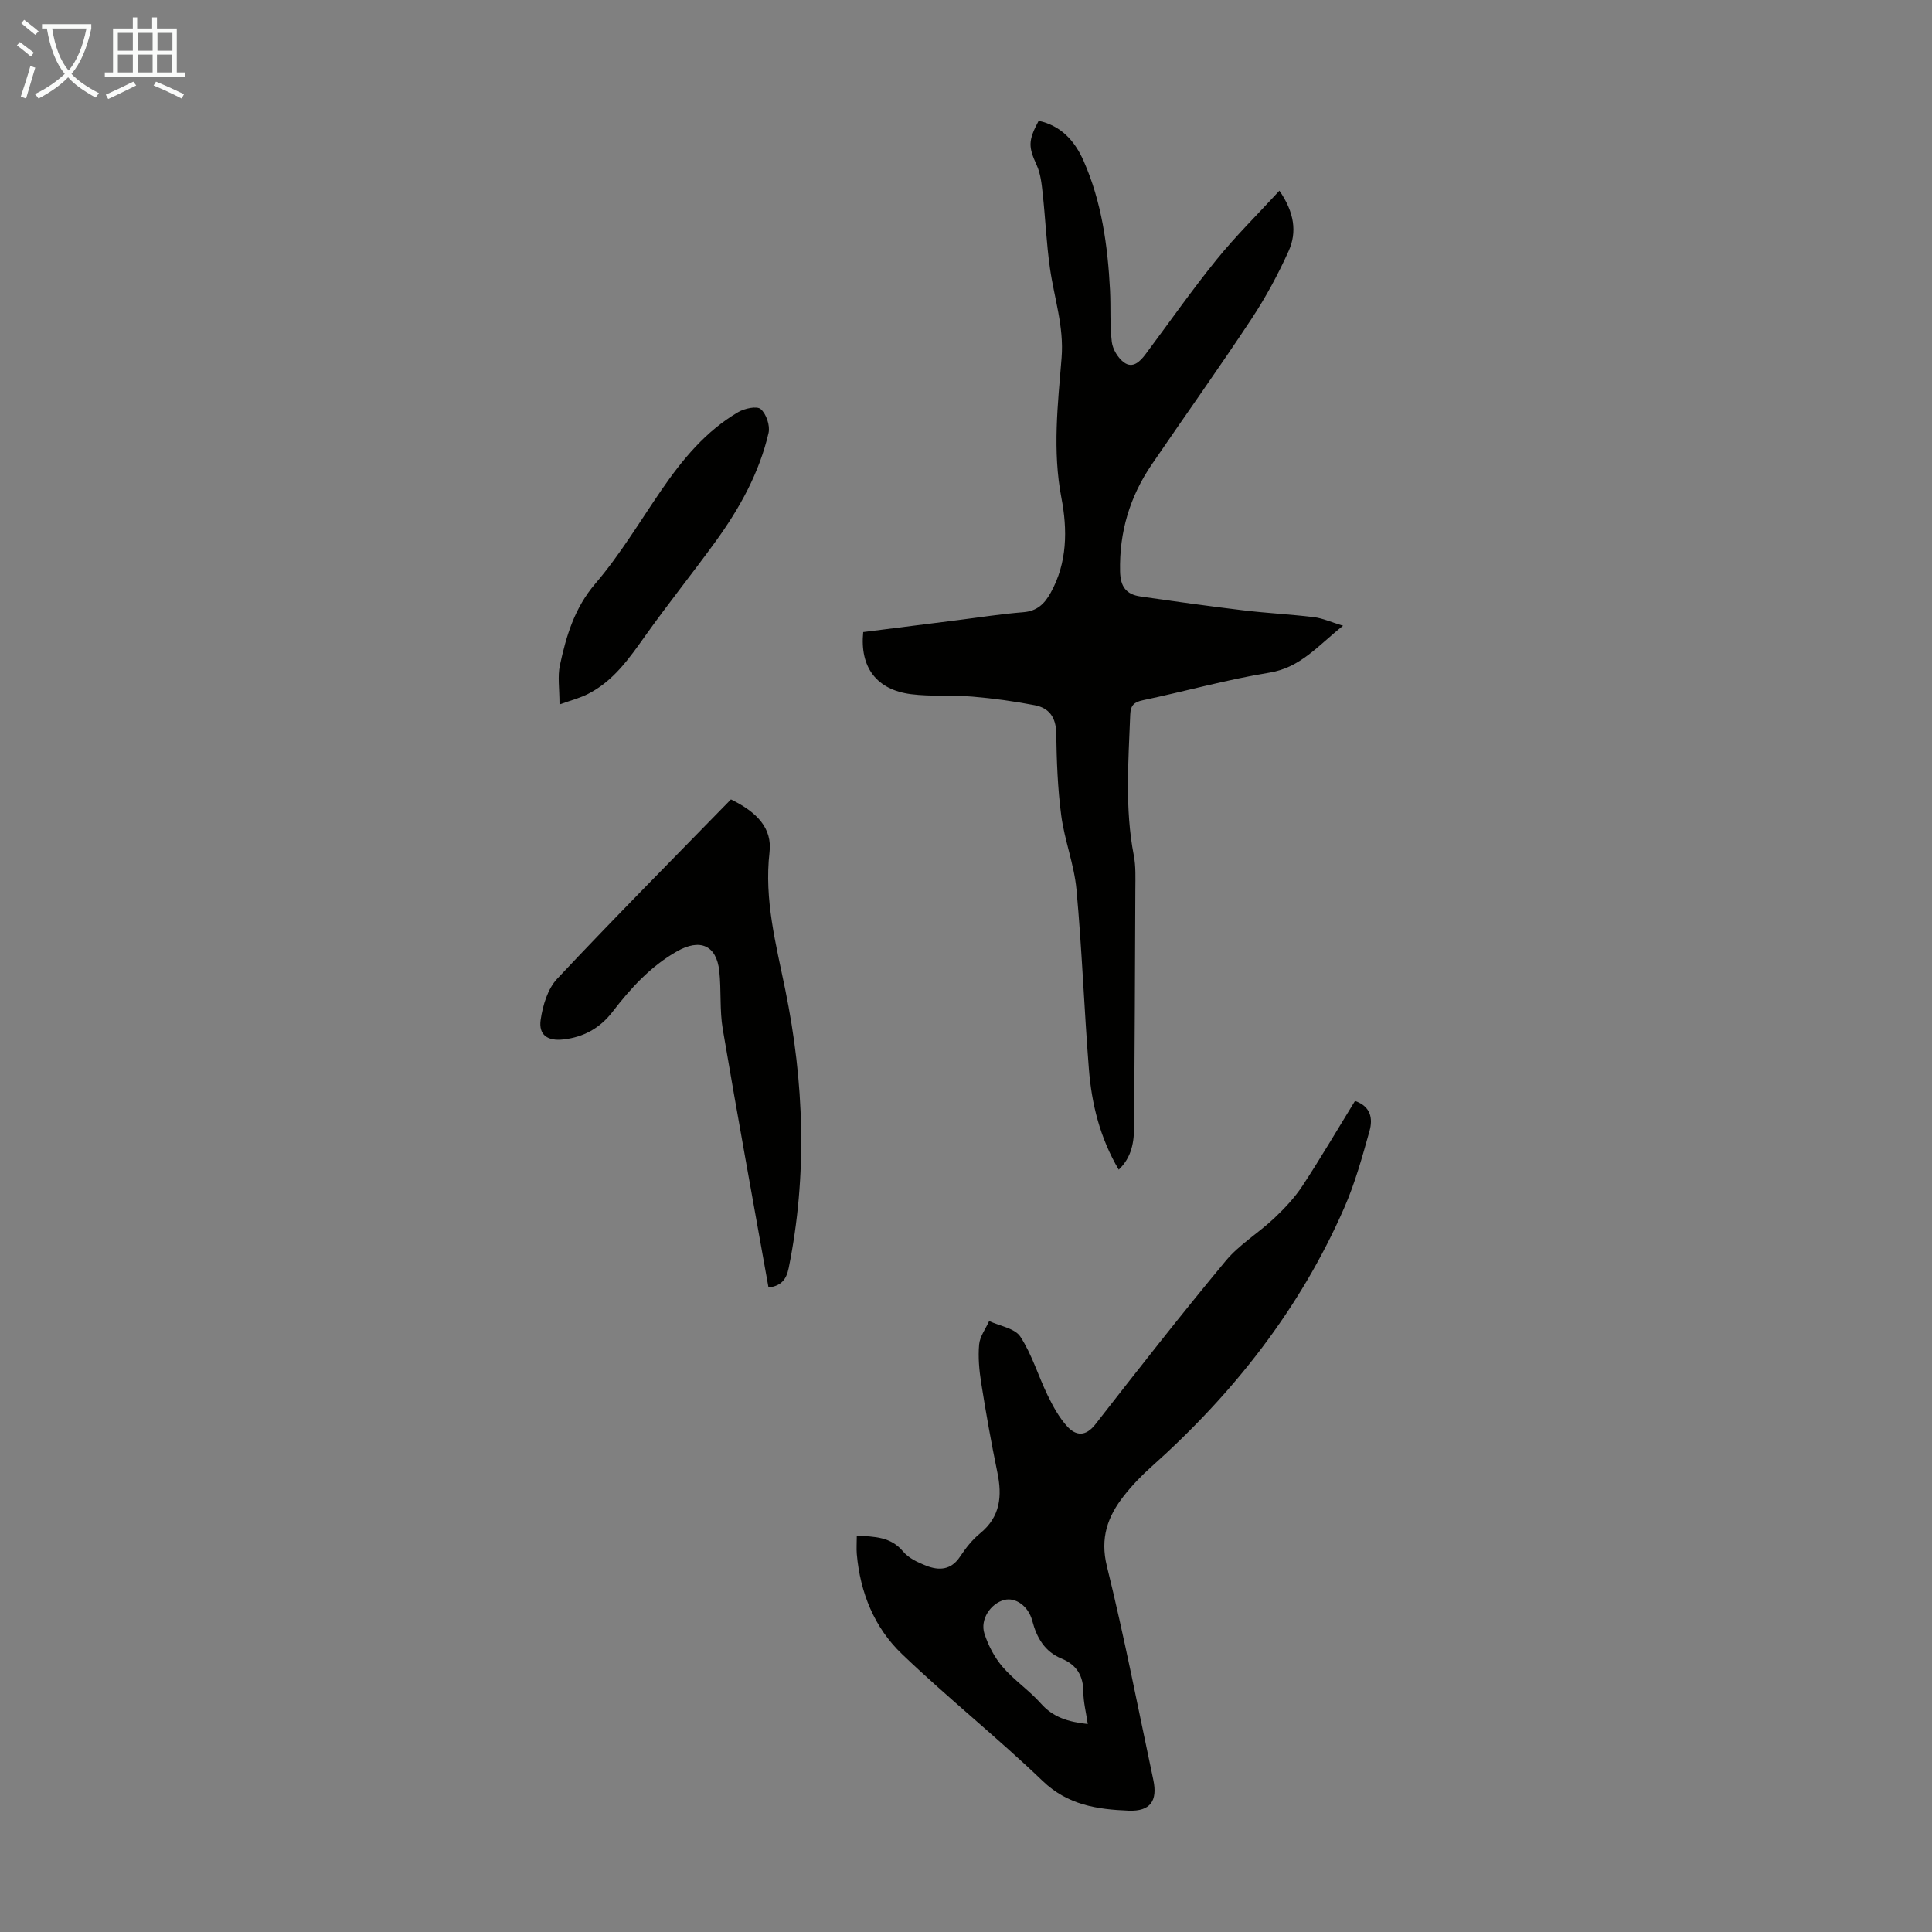
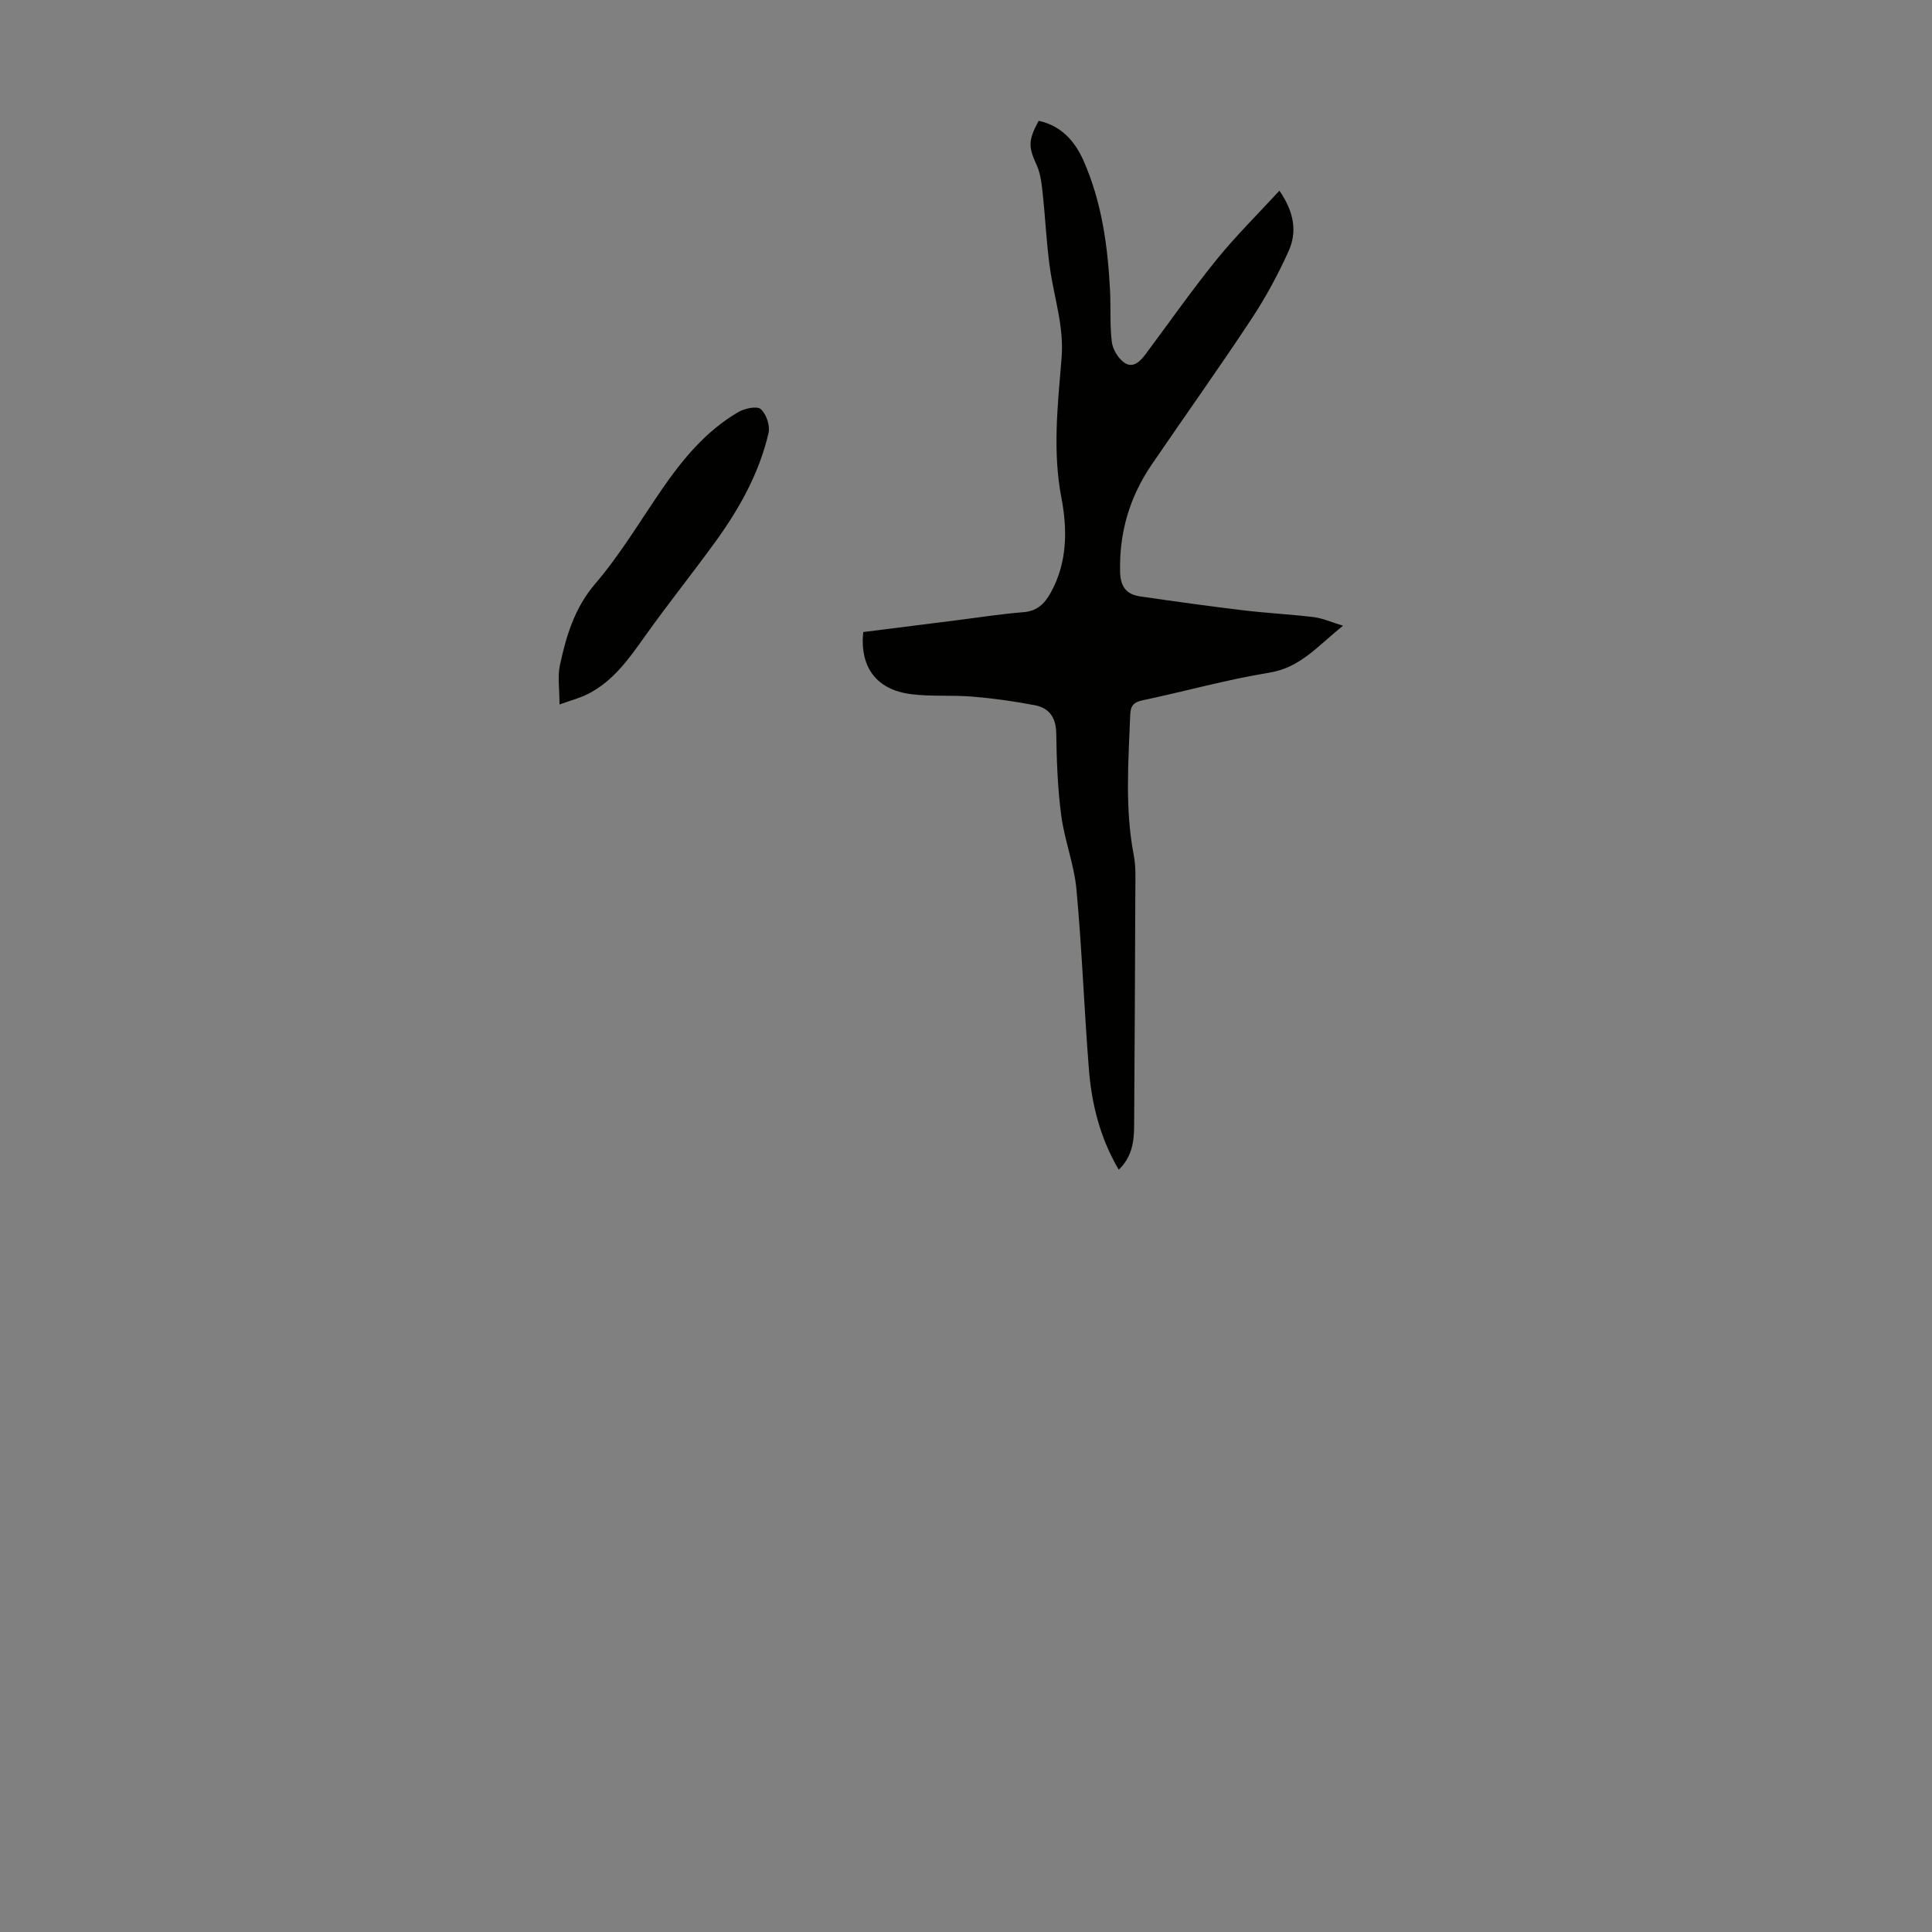
<svg xmlns="http://www.w3.org/2000/svg" enable-background="new 0 0 400 400" viewBox="0 0 400 400">
  <rect x="0" y="0" width="400" height="400" fill="#808080" stroke="none" />
  <g fill="#010100">
    <path d="m178.72 130.86c6.44-.81 12.96-1.64 19.48-2.46 4.55-.57 9.09-1.29 13.65-1.65 2.84-.22 4.38-1.7 5.66-3.99 3.5-6.25 3.5-13.16 2.25-19.65-1.88-9.79-.75-19.39.03-29.02.52-6.47-1.52-12.35-2.4-18.5-.74-5.16-.95-10.4-1.52-15.59-.21-1.96-.43-4.04-1.23-5.8-1.71-3.76-1.83-5.02.4-9.19 4.66 1.01 7.5 4.19 9.31 8.3 3.75 8.51 5 17.58 5.47 26.78.18 3.57-.06 7.19.37 10.72.19 1.52 1.28 3.32 2.52 4.23 1.81 1.31 3.31-.16 4.44-1.67 4.88-6.53 9.56-13.23 14.68-19.56 3.97-4.91 8.49-9.36 13.06-14.33 3.1 4.5 3.67 8.57 1.91 12.49-2.19 4.86-4.76 9.62-7.7 14.07-6.71 10.16-13.79 20.08-20.65 30.14-4.54 6.66-6.73 13.98-6.55 22.13.07 3.21 1.31 4.76 4.21 5.18 7.07 1.02 14.14 2.01 21.23 2.86 4.88.59 9.8.83 14.68 1.42 1.8.22 3.53 1.02 6.05 1.78-5.18 4.09-8.76 8.65-15.23 9.71-8.81 1.43-17.45 3.87-26.2 5.71-1.88.4-2.56 1.06-2.64 3.02-.37 9.72-1.13 19.43.74 29.11.44 2.28.33 4.68.32 7.03-.06 16.34-.14 32.68-.25 49.01-.02 3.24-.44 6.4-3.19 9.03-3.88-6.59-5.61-13.6-6.18-20.86-.98-12.38-1.43-24.8-2.57-37.16-.47-5.15-2.47-10.15-3.15-15.3-.75-5.64-.95-11.38-1.04-17.08-.06-3.26-1.48-5.19-4.43-5.76-4.26-.82-8.58-1.42-12.9-1.78-4.23-.36-8.53.02-12.73-.51-7.14-.91-10.64-5.57-9.9-12.86z" />
-     <path d="m177.39 317.93c3.69.23 7.02.21 9.59 3.29 1.14 1.37 3.04 2.27 4.76 2.94 2.66 1.04 5.17.94 7.03-1.88 1.16-1.76 2.53-3.5 4.15-4.82 4.21-3.44 4.59-7.72 3.57-12.63-1.27-6.13-2.36-12.3-3.34-18.48-.42-2.63-.67-5.37-.43-8 .15-1.66 1.35-3.23 2.07-4.84 2.21 1.04 5.32 1.49 6.46 3.23 2.41 3.69 3.69 8.1 5.64 12.12 1.11 2.28 2.37 4.61 4.06 6.46 1.79 1.96 3.81 2.17 5.84-.43 8.87-11.38 17.76-22.74 26.98-33.84 2.81-3.38 6.8-5.77 10.04-8.83 2.16-2.04 4.25-4.26 5.87-6.73 3.74-5.69 7.18-11.57 10.86-17.55 3.31 1.13 3.71 3.69 3.01 6.2-1.5 5.36-2.99 10.79-5.22 15.88-9.15 20.93-22.94 38.48-39.92 53.63-2.08 1.85-4.04 3.89-5.75 6.08-3.34 4.27-4.93 8.69-3.49 14.54 3.61 14.64 6.47 29.47 9.61 44.23.93 4.38-.64 6.55-5.09 6.38-6.5-.26-12.61-1.15-17.82-6.15-9.44-9.05-19.7-17.24-29.14-26.29-5.71-5.46-8.64-12.7-9.34-20.68-.1-1.2 0-2.41 0-3.83zm47.82 39.01c-.36-2.46-.9-4.52-.91-6.59-.01-3.4-1.37-5.66-4.52-6.96-3.5-1.44-5.14-4.32-6.07-7.85-.81-3.05-3.48-4.88-5.78-4.29-2.82.72-5.06 4.04-4.12 6.96.79 2.45 2.08 4.93 3.75 6.88 2.38 2.77 5.53 4.88 7.95 7.61 2.51 2.83 5.59 3.8 9.7 4.24z" />
-     <path d="m151.33 165.51c5.43 2.65 8.57 5.98 7.99 10.94-1.13 9.81 1.34 19.02 3.26 28.45 3.9 19.11 4.61 38.35.71 57.63-.5 2.49-1.64 3.71-4.18 4.04-3.18-17.86-6.45-35.65-9.47-53.49-.67-3.94-.29-8.04-.72-12.03-.59-5.4-4.03-6.77-8.75-4.09-5.5 3.12-9.59 7.64-13.35 12.52-2.61 3.39-5.98 5.25-10.2 5.73-3.21.36-5.16-.9-4.68-4.11.44-2.95 1.45-6.36 3.4-8.44 11.8-12.56 23.94-24.79 35.99-37.15z" />
    <path d="m115.84 145.85c0-3.3-.42-5.8.08-8.11 1.31-6.07 3.01-11.85 7.33-16.9 5.13-5.99 9.22-12.88 13.71-19.41 4.34-6.31 9.16-12.17 15.87-16.1 1.32-.77 3.87-1.33 4.67-.63 1.15 1 1.97 3.42 1.62 4.93-1.91 8.26-5.98 15.59-10.91 22.4-4.77 6.59-9.88 12.94-14.59 19.57-3.33 4.68-6.57 9.36-11.84 12.05-1.64.85-3.48 1.31-5.94 2.2z" />
  </g>
-   <path d="m6.4 11.7c-1-.8-1.9-1.6-2.9-2.3l.6-.7c.9.7 1.9 1.4 2.9 2.2zm-2.1 8.3c.7-2.1 1.4-4.2 2-6.4.2.1.6.3 1 .4-.7 2.3-1.3 4.4-1.9 6.4zm3-12.8c-1.1-.9-2.1-1.7-2.9-2.4l.6-.7c1 .8 2 1.5 3 2.4zm1.4-1.3v-.9h10.2v.9c-.9 4.2-2.3 7.3-4.1 9.4 1.3 1.4 3.2 2.7 5.7 4-.2.2-.4.5-.7.9-2.5-1.4-4.4-2.7-5.7-4.2-1.4 1.5-3.5 3-6.1 4.4 0 0 0 0-.1-.1-.3-.4-.5-.7-.7-.8 2.7-1.3 4.7-2.8 6.2-4.2-1.8-2.2-3-5.3-3.7-9.4zm9.2 0h-7.1c.6 3.8 1.7 6.7 3.4 8.7 1.7-2 2.9-4.8 3.7-8.7z" fill="#fafbfa" />
-   <path d="m31.6 3.6h.9v2.3h4.1v9.1h1.7v.9h-16.6v-.9h1.7v-9.1h4.1v-2.3h.9v2.3h3.1v-2.3zm-4 13.3.6.8c-1.9.9-3.8 1.9-5.8 2.8-.2-.3-.3-.6-.5-.9 2-.9 3.9-1.8 5.7-2.7zm-3.2-10.1v3.7h3.1v-3.7zm0 4.5v3.7h3.1v-3.7zm4.1-4.5v3.7h3.1v-3.7zm0 4.5v3.7h3.1v-3.7zm9.1 9.1c-2.1-1.1-4.1-2-5.8-2.7l.5-.8c2.2.9 4.1 1.8 5.8 2.6zm-1.9-13.6h-3.1v3.7h3.1zm-3.2 4.5v3.7h3.1v-3.7z" fill="#fafbfa" />
</svg>